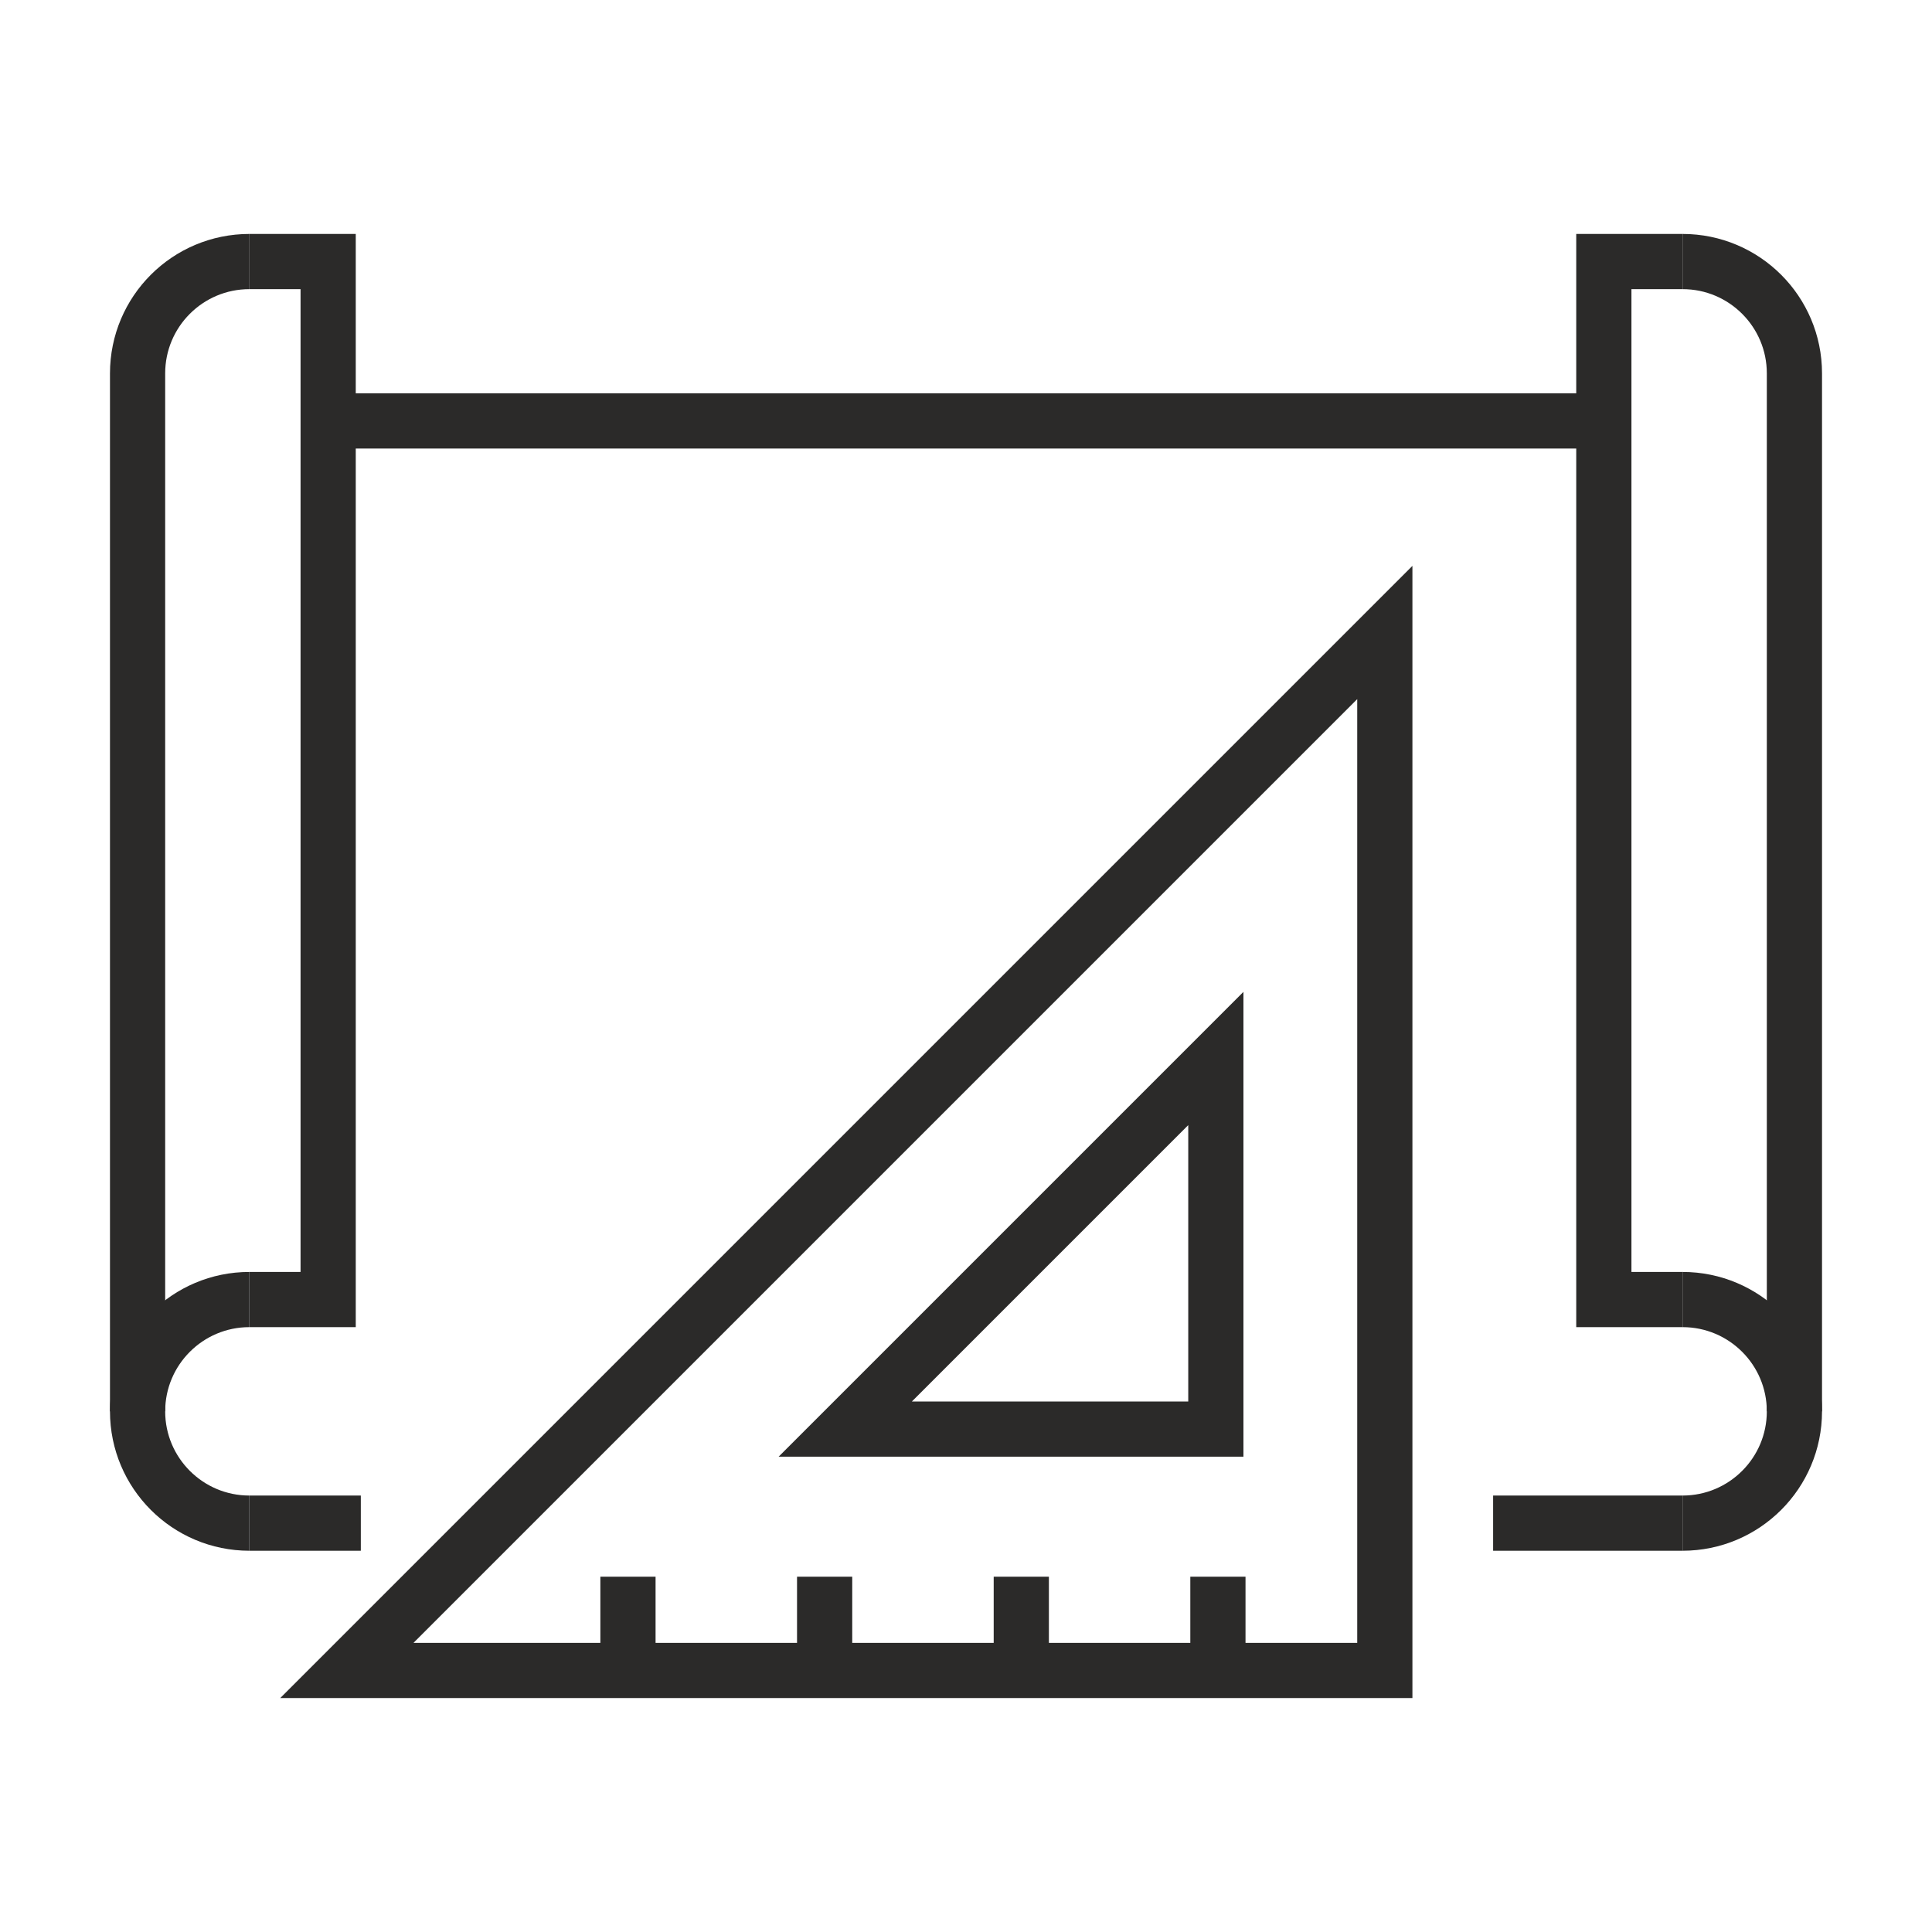
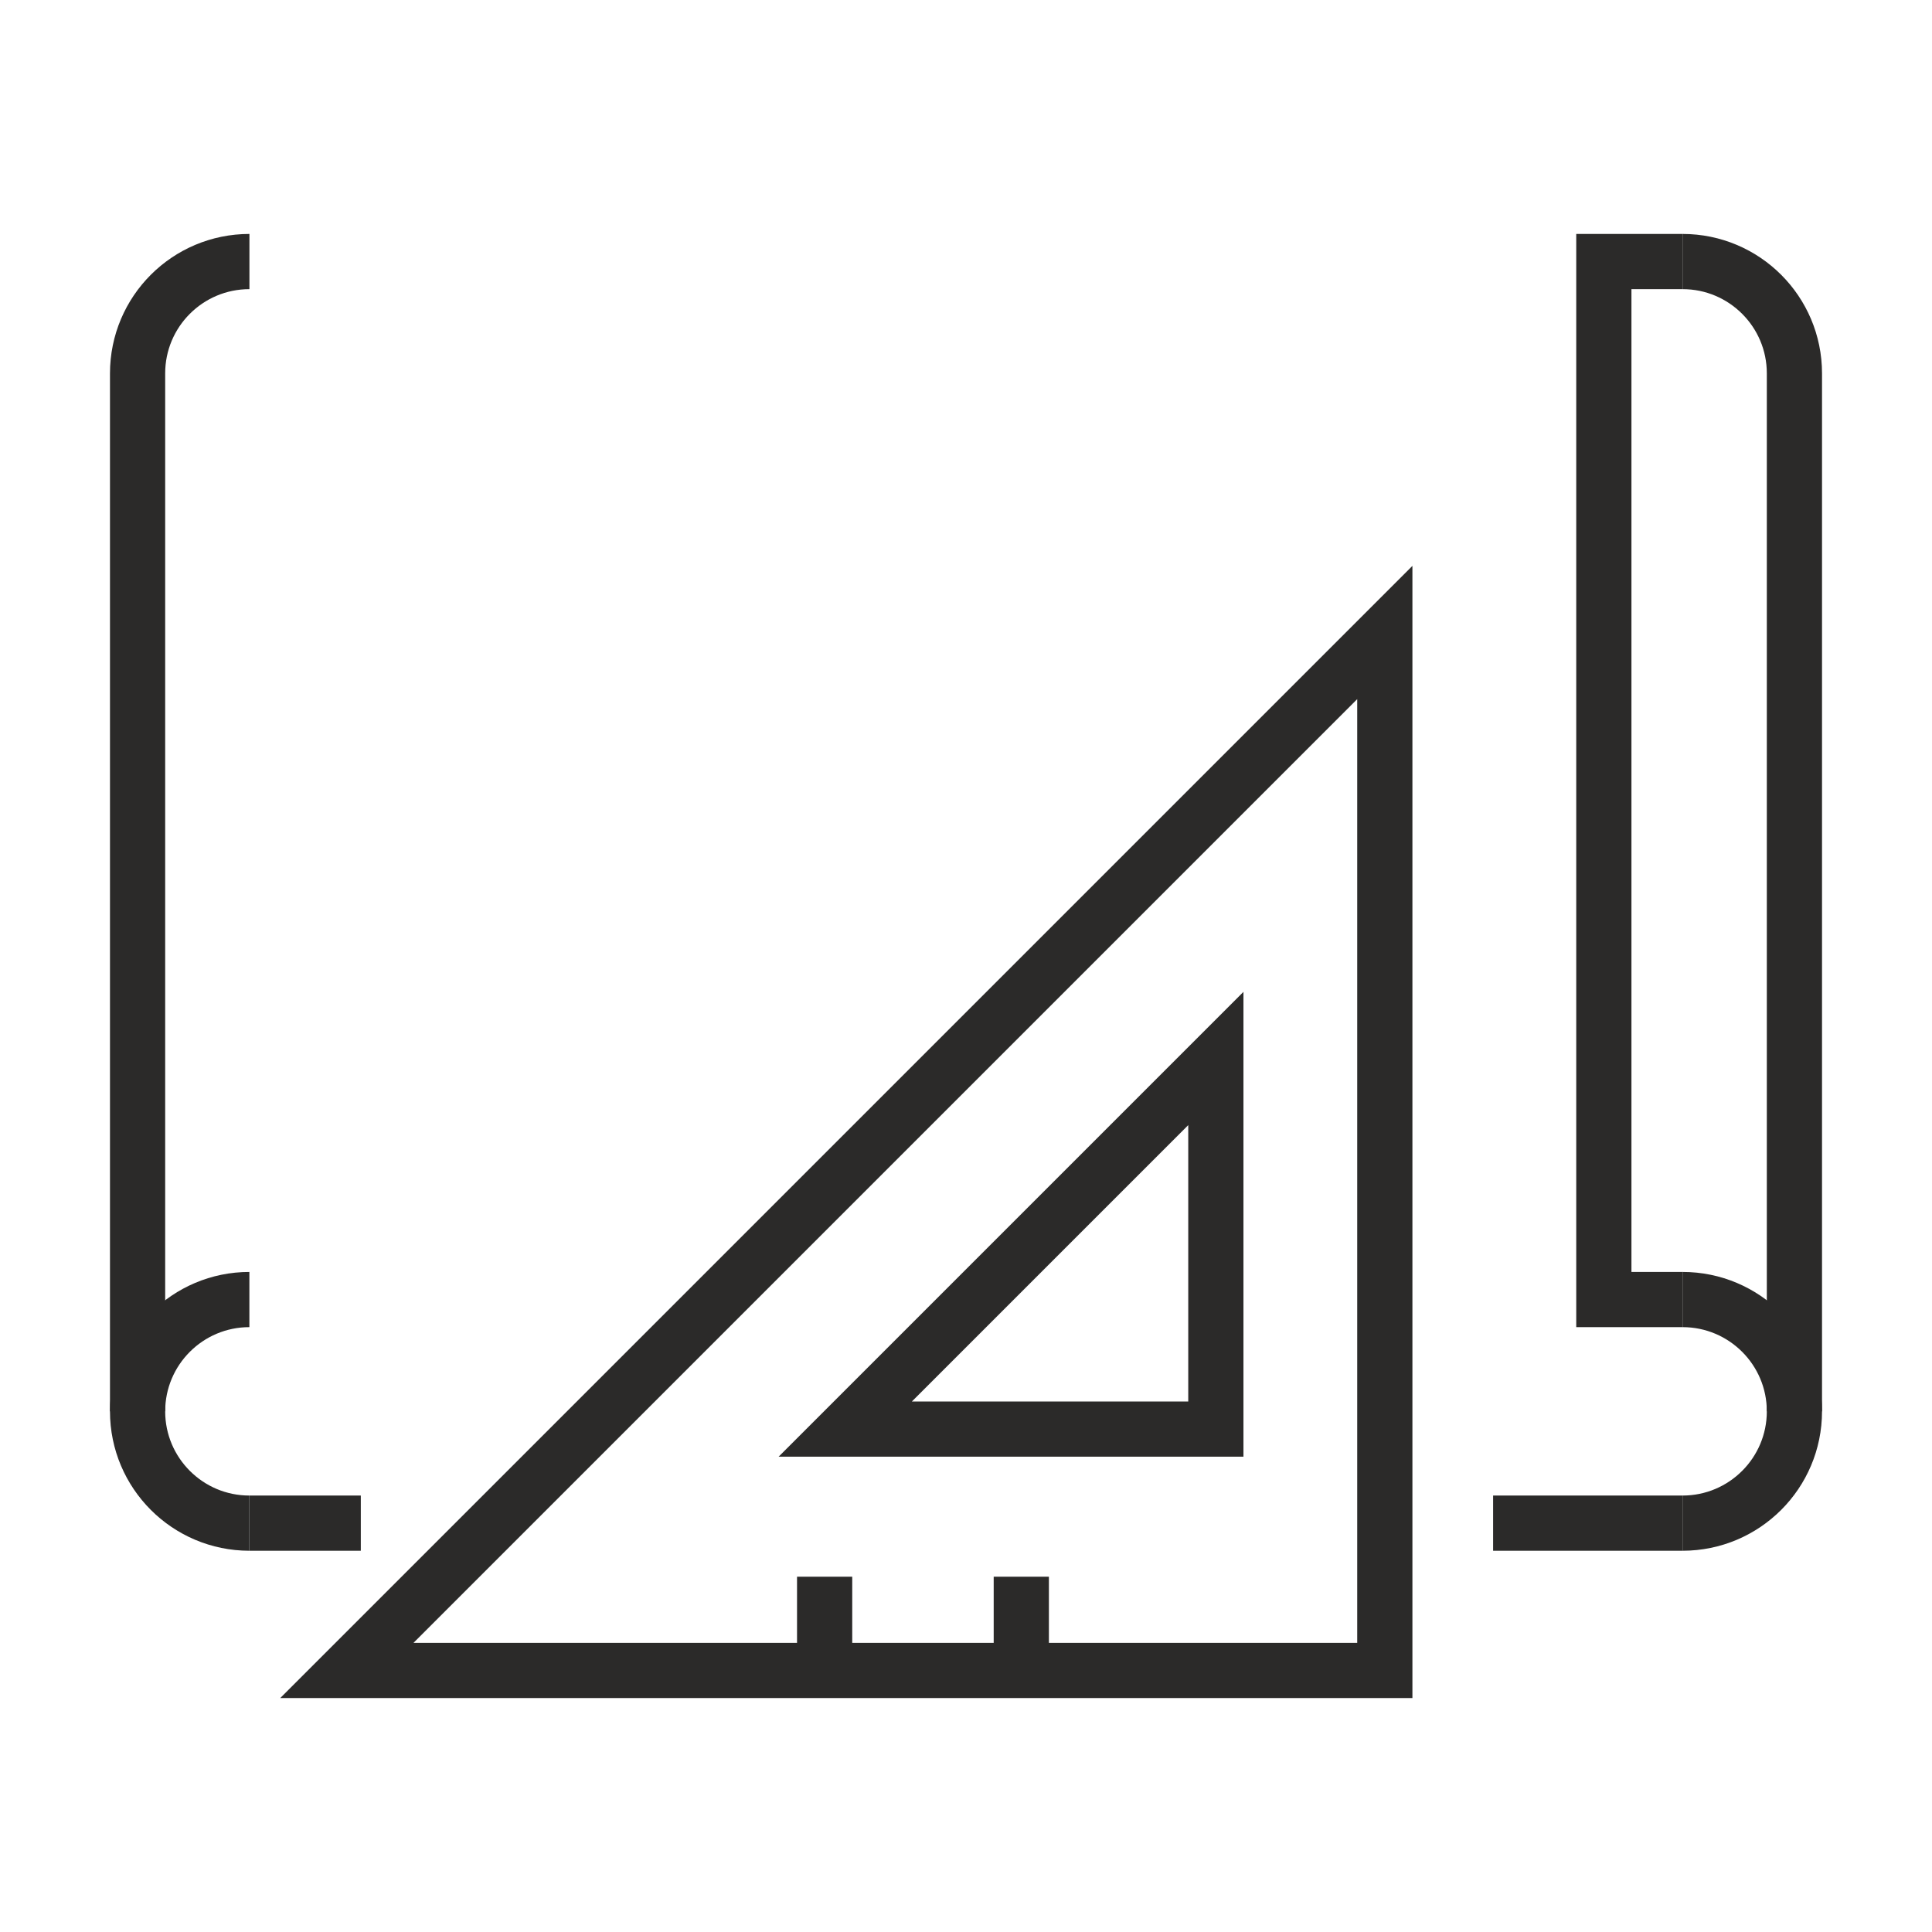
<svg xmlns="http://www.w3.org/2000/svg" xml:space="preserve" width="413px" height="413px" style="shape-rendering:geometricPrecision; text-rendering:geometricPrecision; image-rendering:optimizeQuality; fill-rule:evenodd; clip-rule:evenodd" viewBox="0 0 413 413">
  <defs>
    <style type="text/css">  .str0 {stroke:#2B2A29;stroke-width:11.8;stroke-miterlimit:22.926} .fil0 {fill:none}  </style>
  </defs>
  <g id="Слой_x0020_1">
    <g id="_2577456128528">
      <path class="fil0 str0" d="M53.31 325.6c-13.19,0 -23.9,-10.7 -23.9,-23.9 0,-13.2 10.71,-23.9 23.9,-23.9" />
      <path class="fil0 str0" d="M53.32 55.91c-13.21,0 -23.91,10.7 -23.91,23.91l0 221.88" />
-       <polyline class="fil0 str0" points="53.32,277.8 70.15,277.8 70.15,55.91 53.32,55.91 " />
      <line class="fil0 str0" x1="53.32" y1="325.6" x2="77.13" y2="325.6" />
      <path class="fil0 str0" d="M359.68 325.6c13.2,0 23.91,-10.7 23.91,-23.9 0,-13.2 -10.71,-23.9 -23.91,-23.9" />
      <path class="fil0 str0" d="M359.68 55.91c13.2,0 23.91,10.7 23.91,23.91l0 221.88" />
      <polyline class="fil0 str0" points="359.68,277.8 342.85,277.8 342.85,55.91 359.68,55.91 " />
      <line class="fil0 str0" x1="359.68" y1="325.6" x2="319.18" y2="325.6" />
-       <line class="fil0 str0" x1="70.15" y1="89.98" x2="342.85" y2="89.98" />
      <polygon class="fil0 str0" points="74.15,357.09 296.03,357.09 296.03,135.21 " />
      <polygon class="fil0 str0" points="180.69,305.49 259.91,305.49 259.91,226.27 " />
-       <line class="fil0 str0" x1="134.24" y1="337.05" x2="134.24" y2="357.09" />
      <line class="fil0 str0" x1="176.28" y1="337.05" x2="176.28" y2="357.09" />
      <line class="fil0 str0" x1="218.32" y1="337.05" x2="218.32" y2="357.09" />
-       <line class="fil0 str0" x1="260.35" y1="337.05" x2="260.35" y2="357.09" />
    </g>
  </g>
</svg>